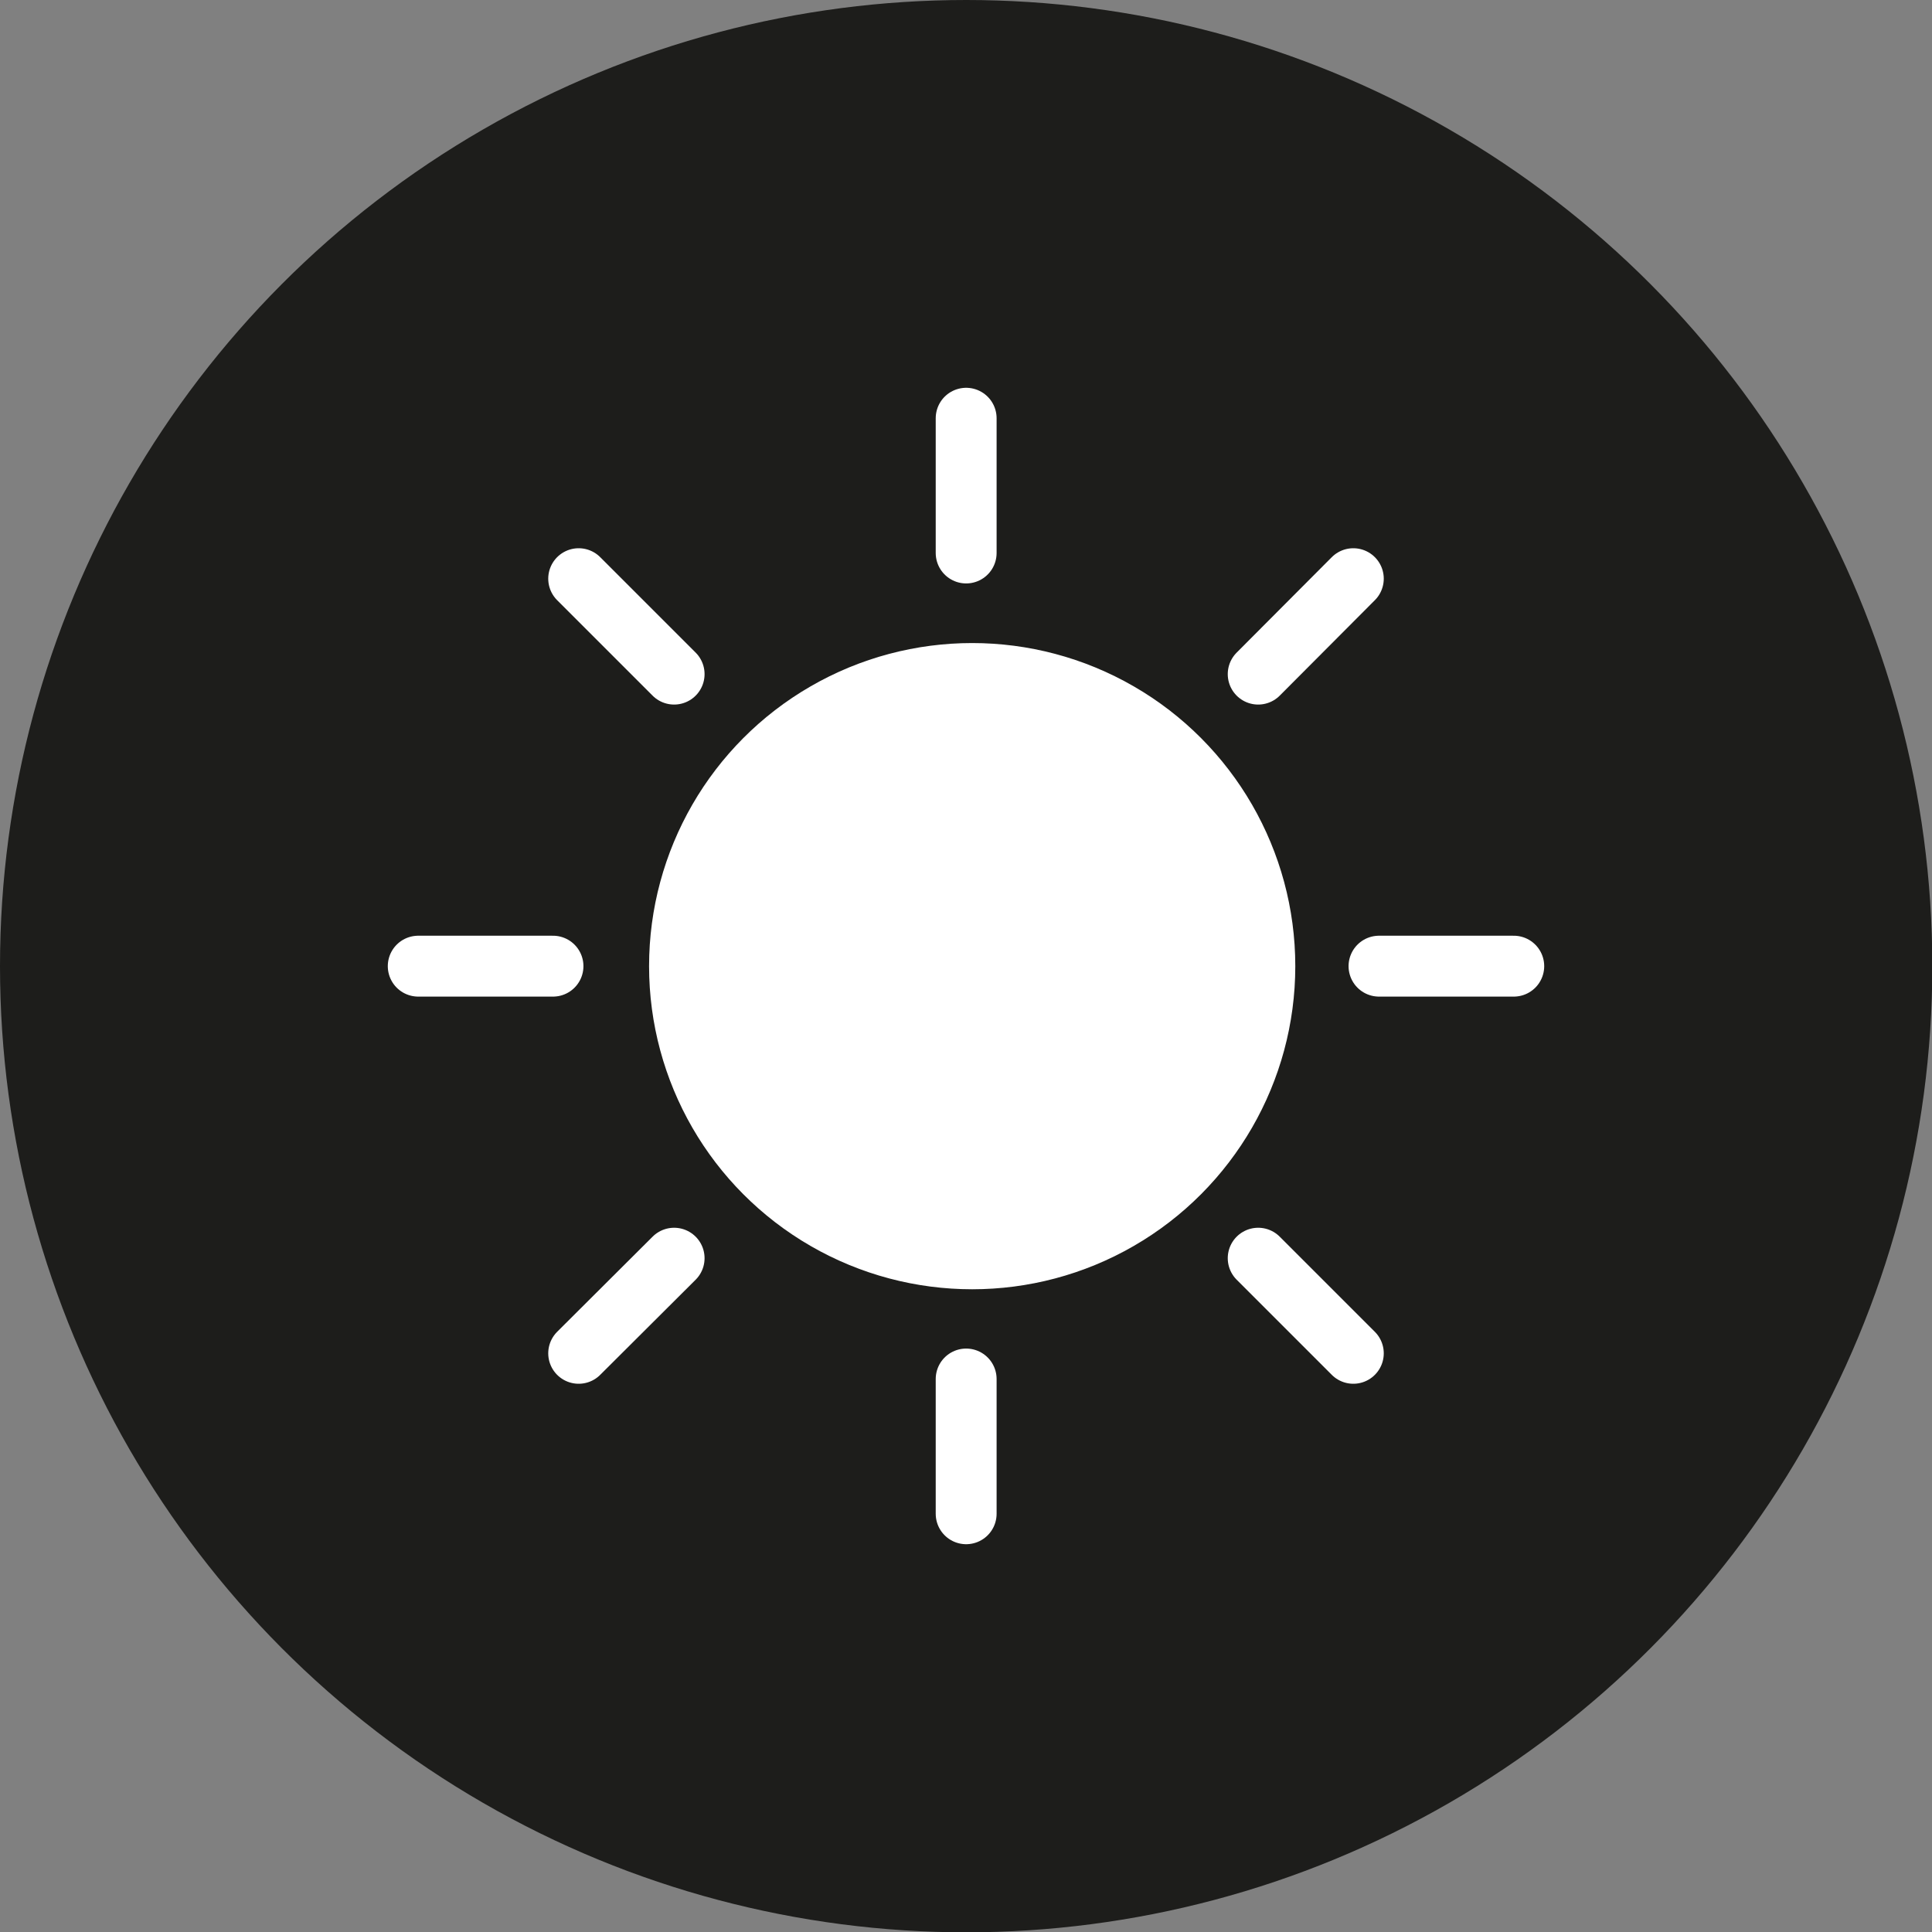
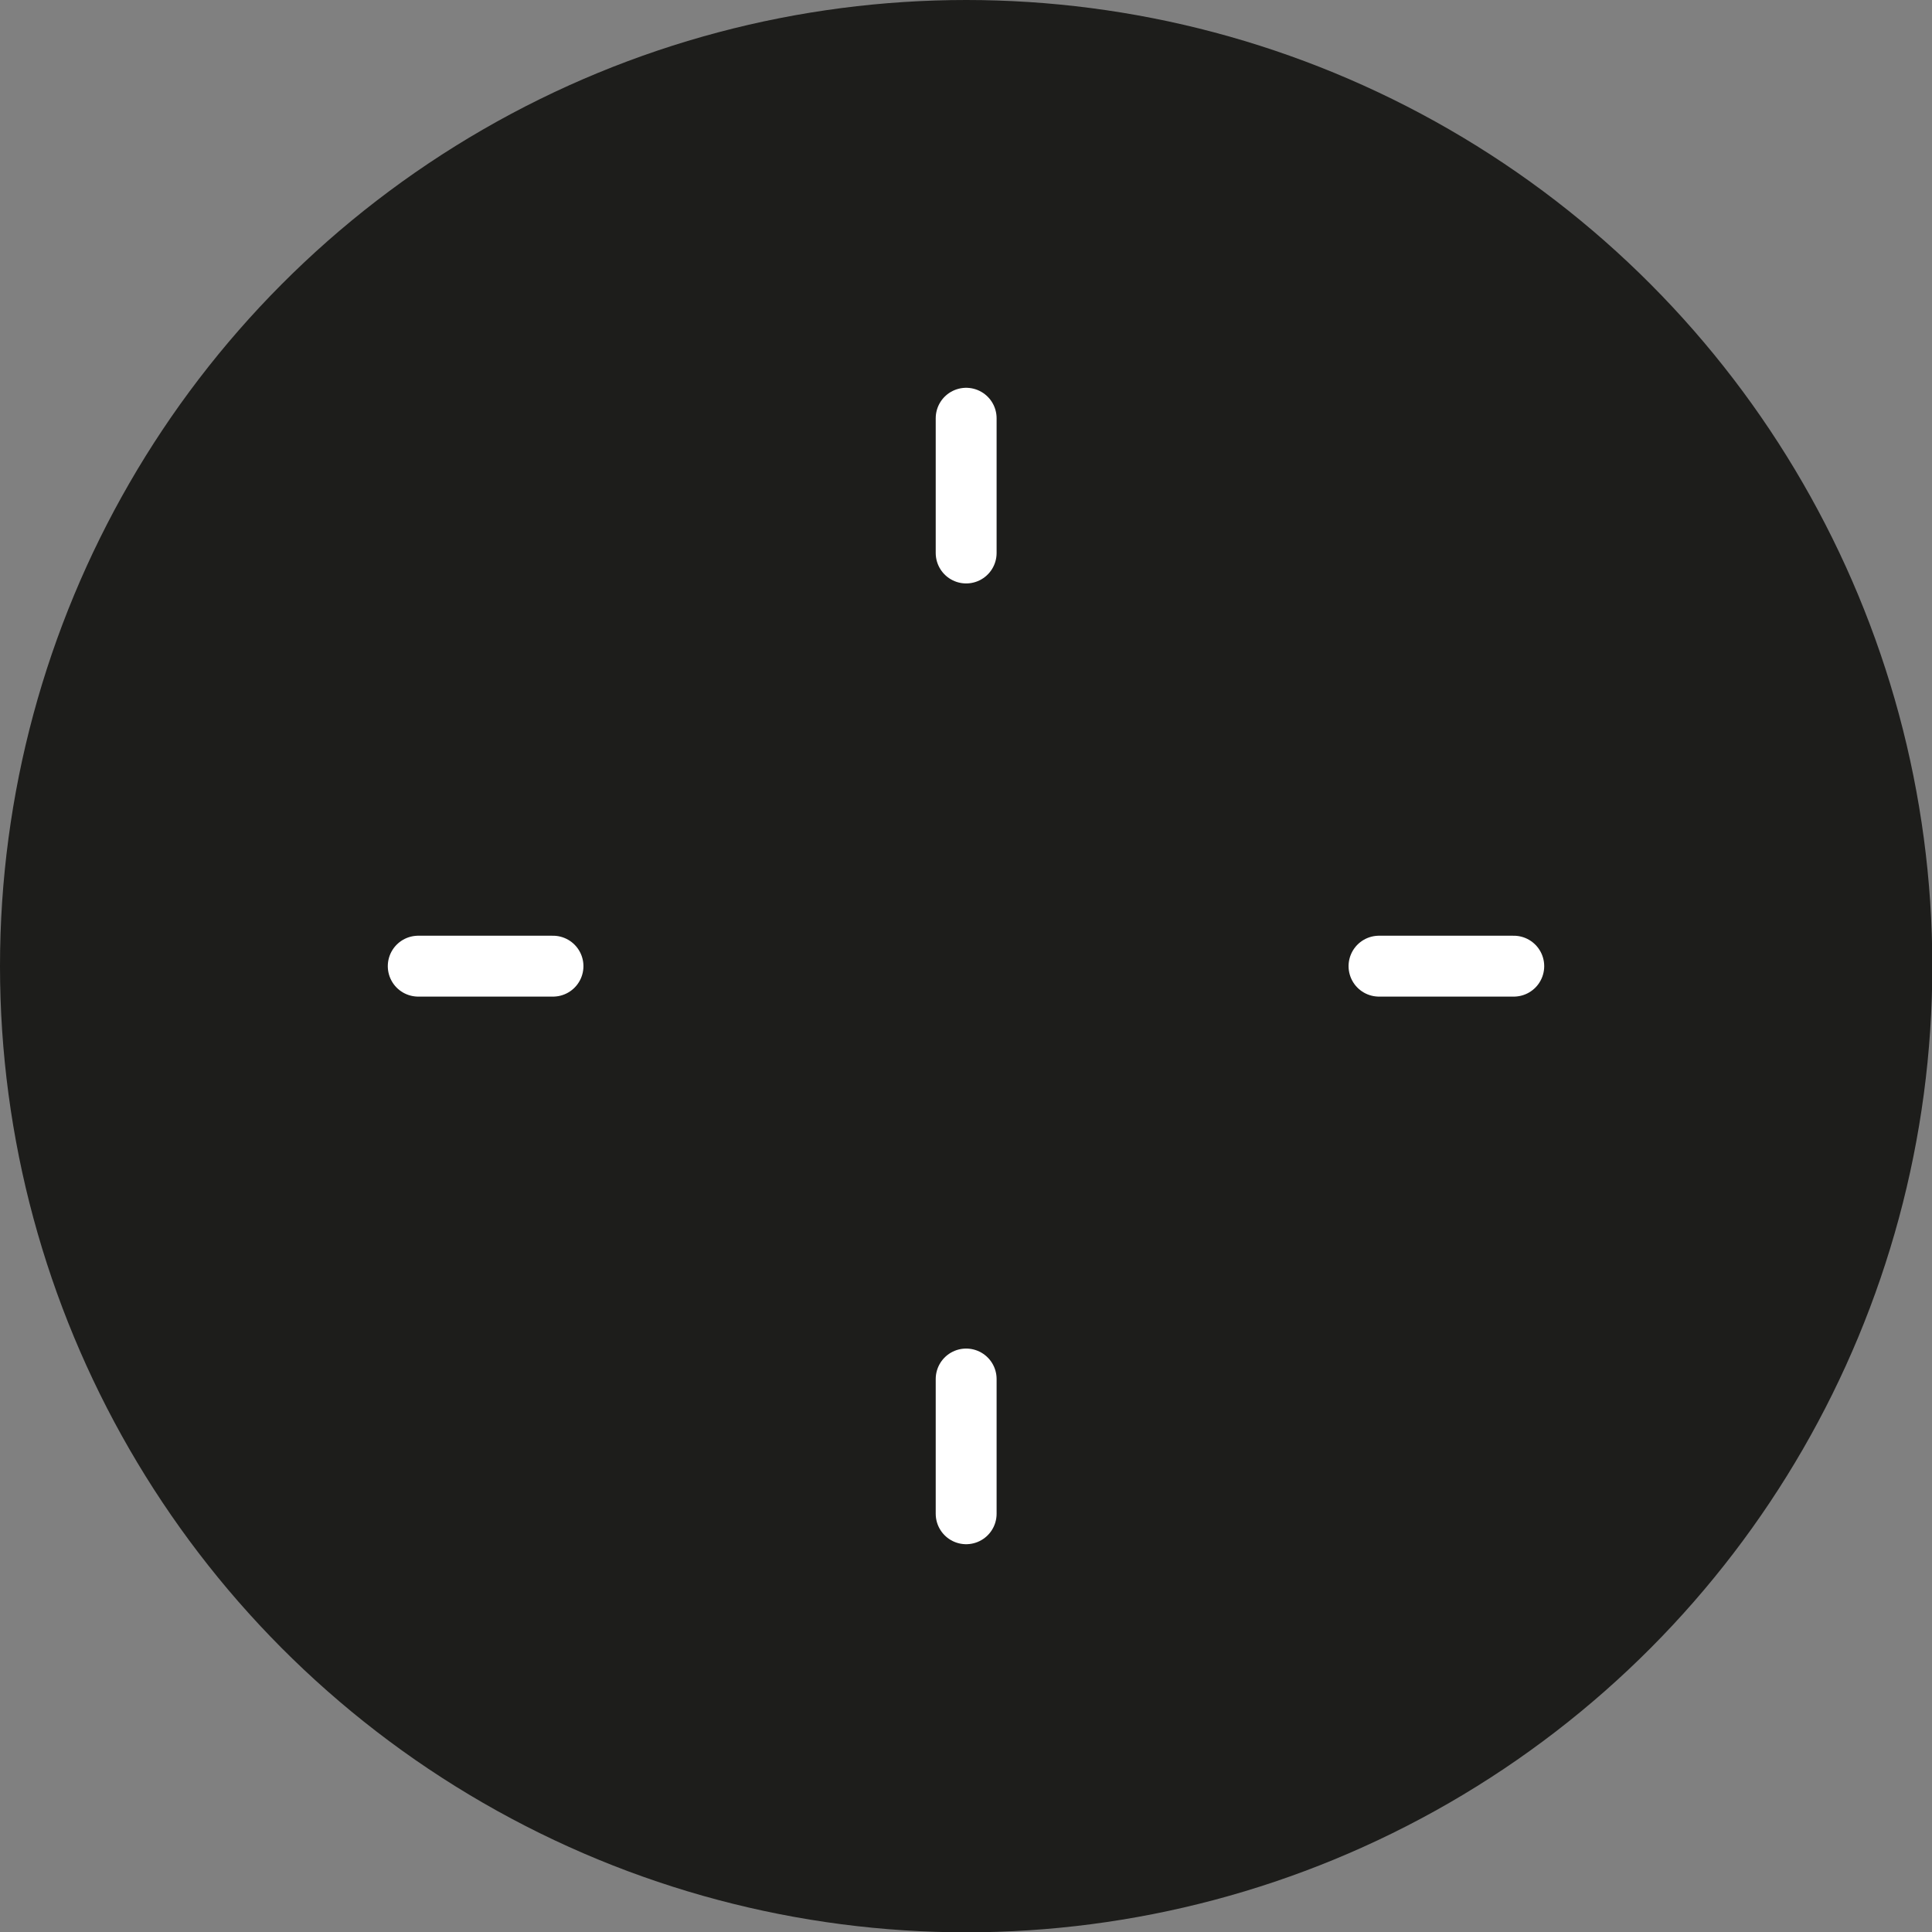
<svg xmlns="http://www.w3.org/2000/svg" viewBox="0 0 60.93 60.93">
  <rect x="0" y="0" width="60.93" height="60.93" fill="#808080" stroke="none" />
  <defs>
    <style>.cls-1{fill:#1d1d1b;}.cls-2,.cls-3{fill:#fff;stroke:#fff;}.cls-2{stroke-miterlimit:10;stroke-width:0.32px;}.cls-3{stroke-linecap:round;stroke-linejoin:round;stroke-width:1.92px;}</style>
  </defs>
  <g id="Ebene_2" data-name="Ebene 2">
    <g id="Ebene_2-2" data-name="Ebene 2">
      <circle id="Ellipse_99" data-name="Ellipse 99" class="cls-1" cx="30.47" cy="30.47" r="30.47" />
-       <circle class="cls-2" cx="30.66" cy="30.47" r="10.03" />
      <line class="cls-3" x1="43.49" y1="30.47" x2="47.74" y2="30.47" />
      <line class="cls-3" x1="13.19" y1="30.47" x2="17.44" y2="30.47" />
      <line class="cls-3" x1="30.47" y1="43.49" x2="30.47" y2="47.74" />
      <line class="cls-3" x1="30.47" y1="13.19" x2="30.47" y2="17.44" />
-       <line class="cls-3" x1="39.68" y1="21.26" x2="42.68" y2="18.25" />
-       <line class="cls-3" x1="18.25" y1="42.68" x2="21.26" y2="39.68" />
-       <line class="cls-3" x1="39.68" y1="39.68" x2="42.68" y2="42.68" />
-       <line class="cls-3" x1="18.25" y1="18.25" x2="21.26" y2="21.26" />
    </g>
  </g>
</svg>